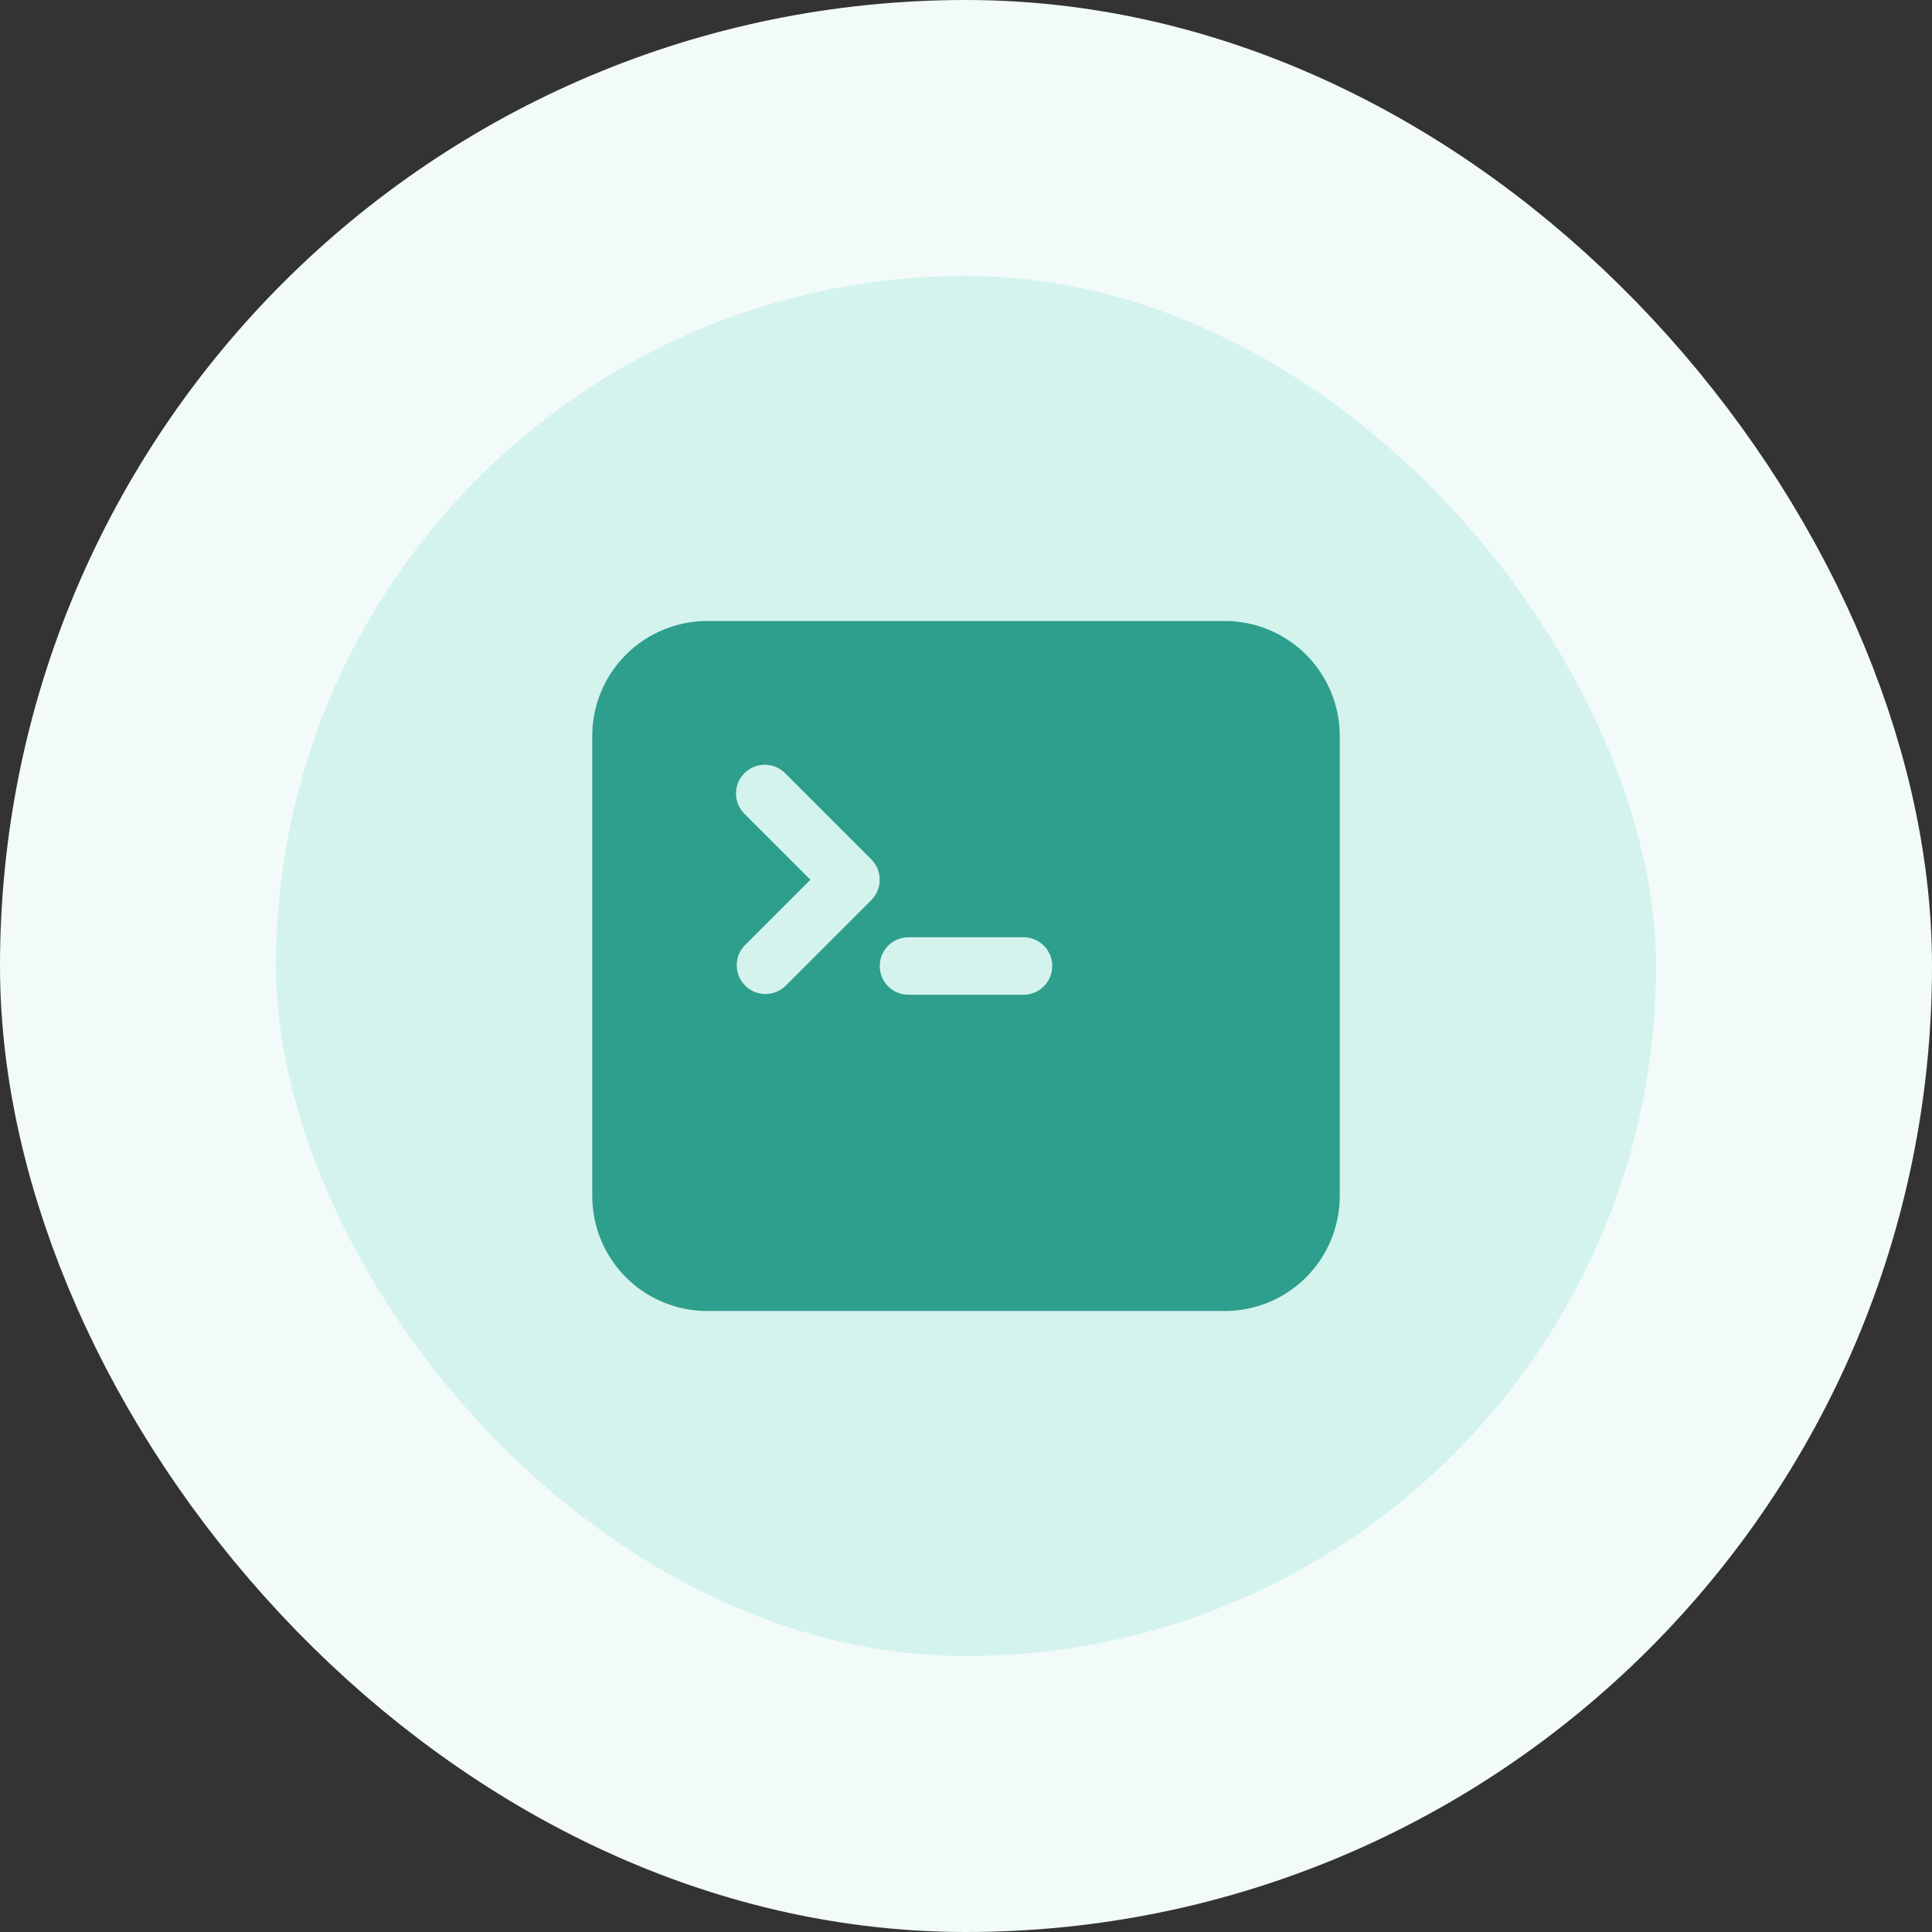
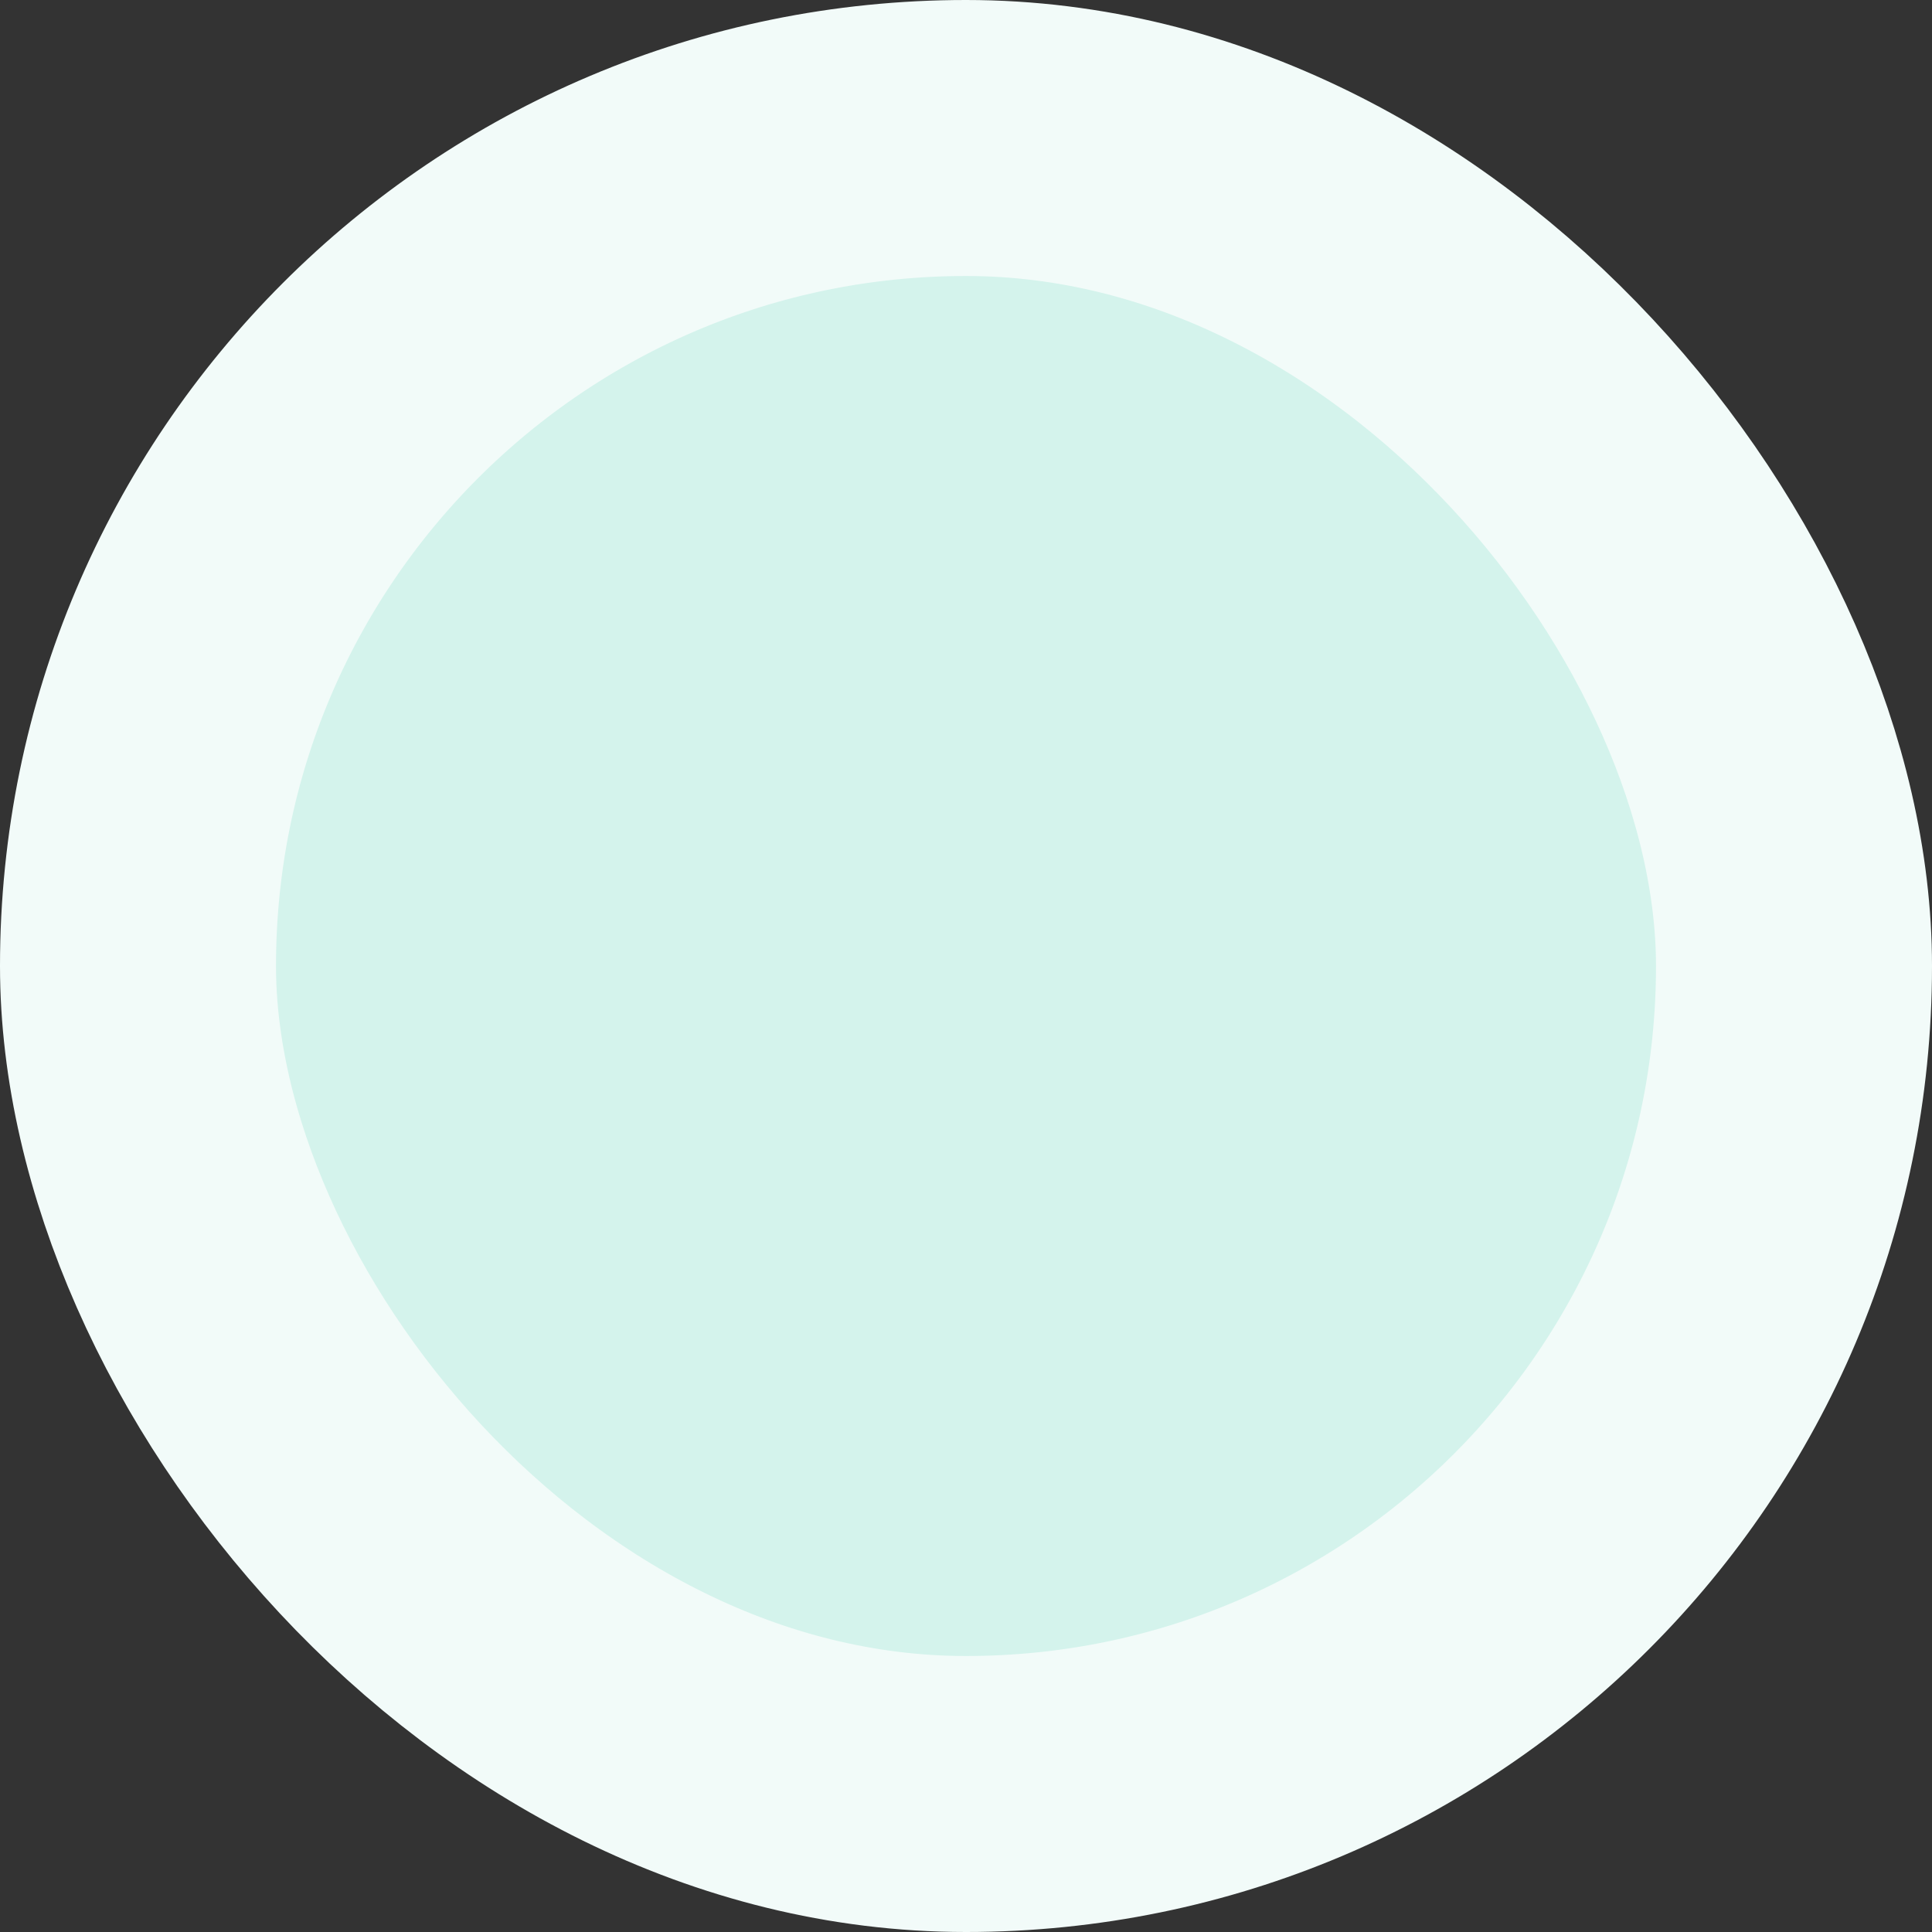
<svg xmlns="http://www.w3.org/2000/svg" width="42" height="42" viewBox="0 0 42 42" fill="none">
  <rect x="0" y="0" width="42" height="42" fill="#333333" stroke="none" />
  <rect x="3" y="3" width="36" height="36" rx="18" fill="#D4F3EC" />
  <rect x="3" y="3" width="36" height="36" rx="18" stroke="#F2FBF9" stroke-width="6" />
-   <path fill-rule="evenodd" clip-rule="evenodd" d="M12.875 16C12.875 15.337 13.138 14.701 13.607 14.232C14.076 13.763 14.712 13.5 15.375 13.5H26.625C27.288 13.5 27.924 13.763 28.393 14.232C28.862 14.701 29.125 15.337 29.125 16V26C29.125 26.663 28.862 27.299 28.393 27.768C27.924 28.237 27.288 28.5 26.625 28.5H15.375C14.712 28.5 14.076 28.237 13.607 27.768C13.138 27.299 12.875 26.663 12.875 26V16ZM16.183 16.808C16.3 16.691 16.459 16.625 16.625 16.625C16.791 16.625 16.95 16.691 17.067 16.808L18.942 18.683C19.059 18.8 19.124 18.959 19.124 19.125C19.124 19.291 19.059 19.45 18.942 19.567L17.067 21.442C16.948 21.552 16.791 21.612 16.63 21.609C16.468 21.607 16.313 21.541 16.199 21.426C16.084 21.312 16.018 21.157 16.016 20.995C16.013 20.834 16.073 20.677 16.183 20.558L17.617 19.125L16.183 17.692C16.066 17.575 16 17.416 16 17.25C16 17.084 16.066 16.925 16.183 16.808ZM19.75 20.375C19.584 20.375 19.425 20.441 19.308 20.558C19.191 20.675 19.125 20.834 19.125 21C19.125 21.166 19.191 21.325 19.308 21.442C19.425 21.559 19.584 21.625 19.75 21.625H22.25C22.416 21.625 22.575 21.559 22.692 21.442C22.809 21.325 22.875 21.166 22.875 21C22.875 20.834 22.809 20.675 22.692 20.558C22.575 20.441 22.416 20.375 22.25 20.375H19.75Z" fill="#2E9E8D" />
</svg>